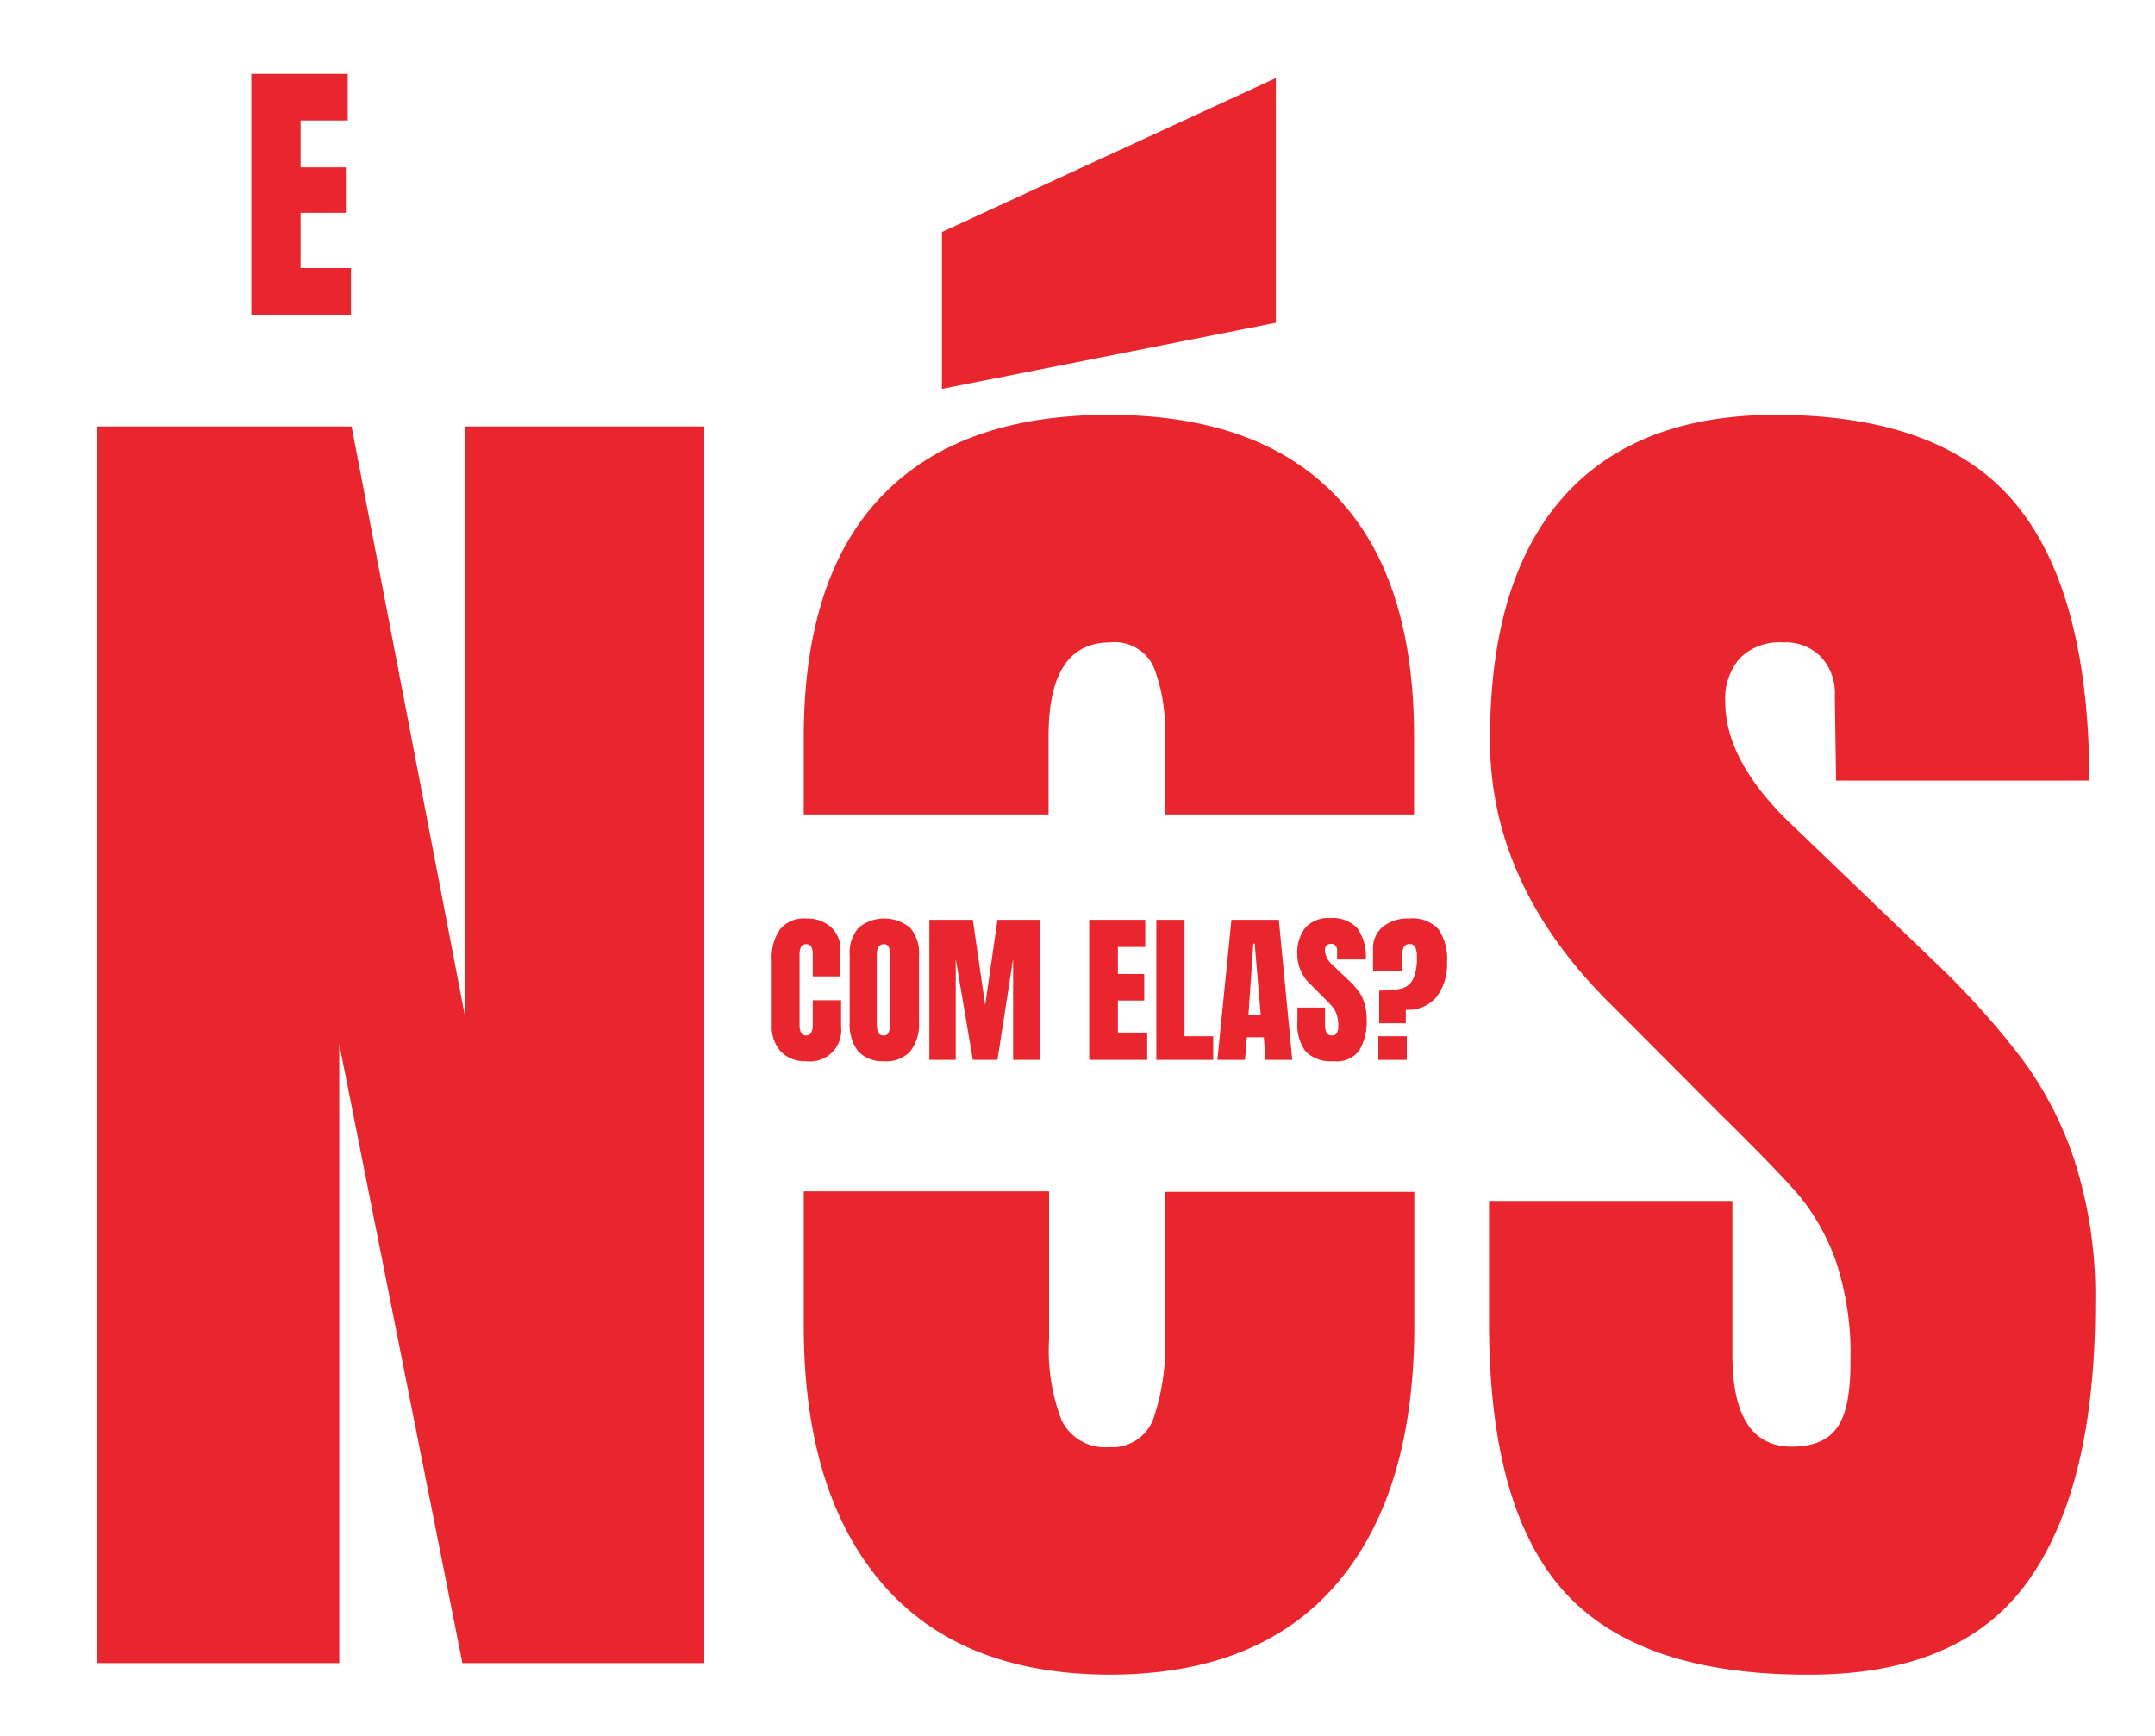
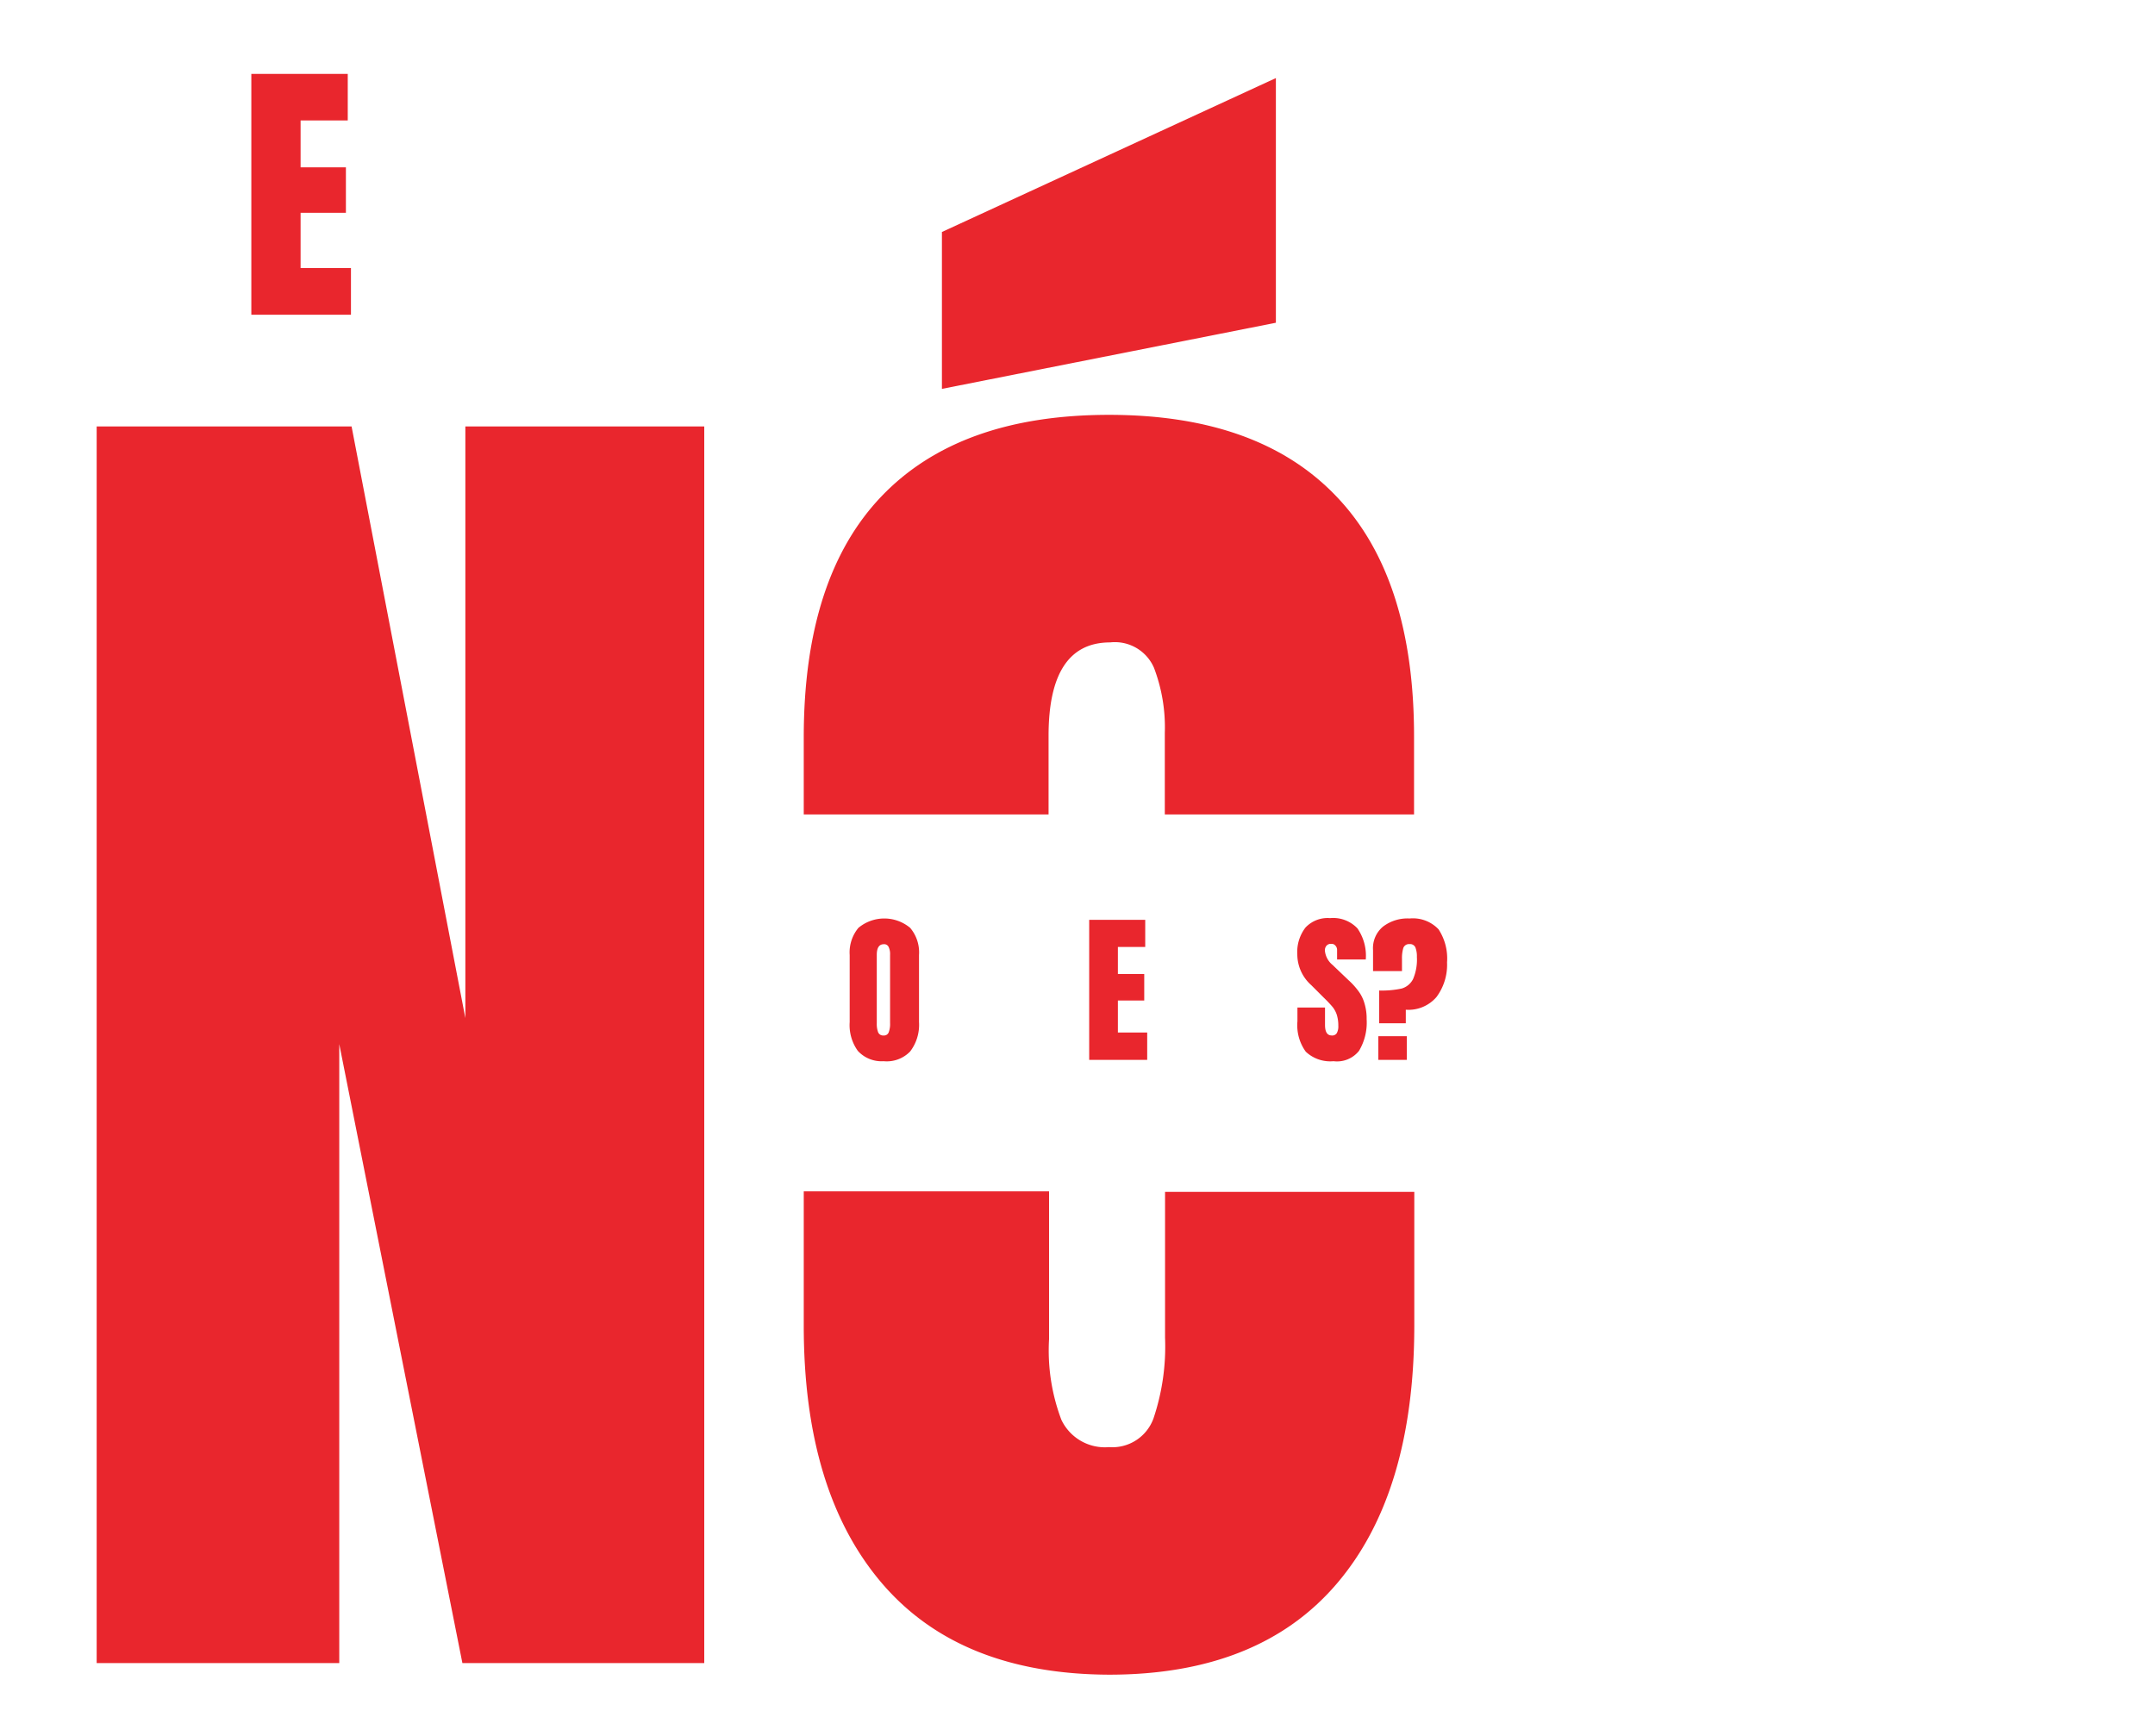
<svg xmlns="http://www.w3.org/2000/svg" id="Layer_1" data-name="Layer 1" viewBox="0 0 175 141">
  <defs>
    <style>.cls-1{fill:#e9262d;}</style>
  </defs>
  <path class="cls-1" d="M7.85,135.06V34.63h20.7l9.24,48.05V34.63h19.4V135.06H37.55l-10-50.27v50.27Z" />
  <path class="cls-1" d="M76.49,18.84V31.58l27.12-5.37V6.34Zm18.12,89.8a18.29,18.29,0,0,1-.94,6.55,3.55,3.55,0,0,1-3.61,2.33,3.91,3.91,0,0,1-3.87-2.22,15.91,15.91,0,0,1-1-6.55v-12H65.27v10.92q0,13.44,6.31,20.86T90.06,136q12.15,0,18.46-7.35t6.33-20.94V96.79H94.61Zm13.91-68.33q-6.31-6.62-18.46-6.62T71.58,40.31q-6.31,6.6-6.31,19.58v6.25H85.15V59.76q0-7.59,5-7.59a3.46,3.46,0,0,1,3.56,2.06,13.58,13.58,0,0,1,.88,5.3v6.61h20.24V59.89Q114.85,46.92,108.52,40.31Z" />
-   <path class="cls-1" d="M146.75,136q-13.68,0-19.76-6.78t-6.07-21.86V97.53h19.76V110q0,7.47,4.79,7.48c1.8,0,3-.52,3.74-1.58s1.06-2.82,1.06-5.32a24,24,0,0,0-1.17-8.12,17.8,17.8,0,0,0-3-5.37Q144.3,95,139.62,90.4L131,81.75q-10.05-9.82-10-21.75,0-12.87,5.9-19.58t17.26-6.73q13.54,0,19.51,7.21t6,22.49H149.1L149,56.5a4.32,4.32,0,0,0-1.12-3.15,4,4,0,0,0-3.08-1.18,4.53,4.53,0,0,0-3.52,1.29A5,5,0,0,0,140.1,57q0,4.92,5.61,10.17l11.7,11.23a66.61,66.61,0,0,1,6.76,7.55,29.26,29.26,0,0,1,4.33,8.41,35.85,35.85,0,0,1,1.65,11.52q0,14.85-5.45,22.51T146.75,136Z" />
-   <path class="cls-1" d="M65.42,86.18a2.68,2.68,0,0,1-2-.77,3,3,0,0,1-.75-2.16V78a4,4,0,0,1,.68-2.54,2.53,2.53,0,0,1,2.13-.87,2.89,2.89,0,0,1,2,.7,2.47,2.47,0,0,1,.77,2v2H66V77.55a1.32,1.32,0,0,0-.13-.68.44.44,0,0,0-.4-.19.46.46,0,0,0-.43.22,1.45,1.45,0,0,0-.11.63v5.7a1.42,1.42,0,0,0,.13.66.44.44,0,0,0,.41.2c.35,0,.53-.28.53-.86v-2H68.3v2.14A2.54,2.54,0,0,1,65.42,86.18Z" />
  <path class="cls-1" d="M71.75,86.18a2.61,2.61,0,0,1-2.09-.84A3.59,3.59,0,0,1,69,83V77.56a3.12,3.12,0,0,1,.71-2.21,3.28,3.28,0,0,1,4.2,0,3.08,3.08,0,0,1,.72,2.21V83a3.57,3.57,0,0,1-.72,2.39A2.64,2.64,0,0,1,71.75,86.18Zm0-2.09a.4.4,0,0,0,.42-.26,1.91,1.91,0,0,0,.11-.75V77.53a1.31,1.31,0,0,0-.11-.61.39.39,0,0,0-.4-.24q-.57,0-.57.87V83.1a1.93,1.93,0,0,0,.11.73A.43.43,0,0,0,71.75,84.09Z" />
-   <path class="cls-1" d="M75.47,86.07V74.7H79l1,6.93,1-6.93h3.49V86.07H82.27V77.88L81,86.07h-2l-1.39-8.19v8.19Z" />
  <path class="cls-1" d="M88.45,86.07V74.7H93v2.2H90.78v2.2h2.14v2.15H90.78v2.6h2.38v2.22Z" />
-   <path class="cls-1" d="M93.9,86.07V74.7h2.29v9.45h2.33v1.92Z" />
-   <path class="cls-1" d="M98.86,86.07,100,74.7h3.85l1.09,11.37h-2.17l-.14-1.83h-1.38l-.15,1.83Zm2.52-3.65h1l-.49-5.79h-.11Z" />
  <path class="cls-1" d="M108.29,86.18a2.9,2.9,0,0,1-2.25-.77,3.65,3.65,0,0,1-.68-2.47V81.82h2.24v1.41c0,.58.18.86.55.86a.43.43,0,0,0,.4-.18,1.13,1.13,0,0,0,.13-.61,2.92,2.92,0,0,0-.13-.91,2.06,2.06,0,0,0-.33-.61,10.22,10.22,0,0,0-.73-.77l-1-1a3.36,3.36,0,0,1-1.14-2.48,3.27,3.27,0,0,1,.66-2.2,2.47,2.47,0,0,1,2-.77,2.71,2.71,0,0,1,2.22.83,3.9,3.9,0,0,1,.68,2.53h-2.33l0-.77a.5.5,0,0,0-.13-.35.4.4,0,0,0-.35-.15.46.46,0,0,0-.38.15.57.57,0,0,0-.13.4,1.7,1.7,0,0,0,.62,1.16l1.32,1.26a5.74,5.74,0,0,1,.77.85,3.06,3.06,0,0,1,.5,1,4.21,4.21,0,0,1,.18,1.3,4.47,4.47,0,0,1-.62,2.57A2.28,2.28,0,0,1,108.29,86.18Z" />
  <path class="cls-1" d="M112,80.44a7.69,7.69,0,0,0,1.82-.16,1.51,1.51,0,0,0,.93-.77,4,4,0,0,0,.31-1.8,2,2,0,0,0-.12-.77.47.47,0,0,0-.48-.27.49.49,0,0,0-.5.31,2.86,2.86,0,0,0-.11.88v1H111.5V77.16a2.27,2.27,0,0,1,.81-1.91,3.28,3.28,0,0,1,2.16-.66,2.86,2.86,0,0,1,2.35.88,4.32,4.32,0,0,1,.69,2.68,4.39,4.39,0,0,1-.86,2.82A3,3,0,0,1,114.16,82v1.1H112Zm-.07,5.63V84.15h2.31v1.92Z" />
  <path class="cls-1" d="M20.41,25.56V6h7.83V9.78H24.41v3.81h3.68v3.69H24.41v4.49H28.5v3.79Z" />
</svg>